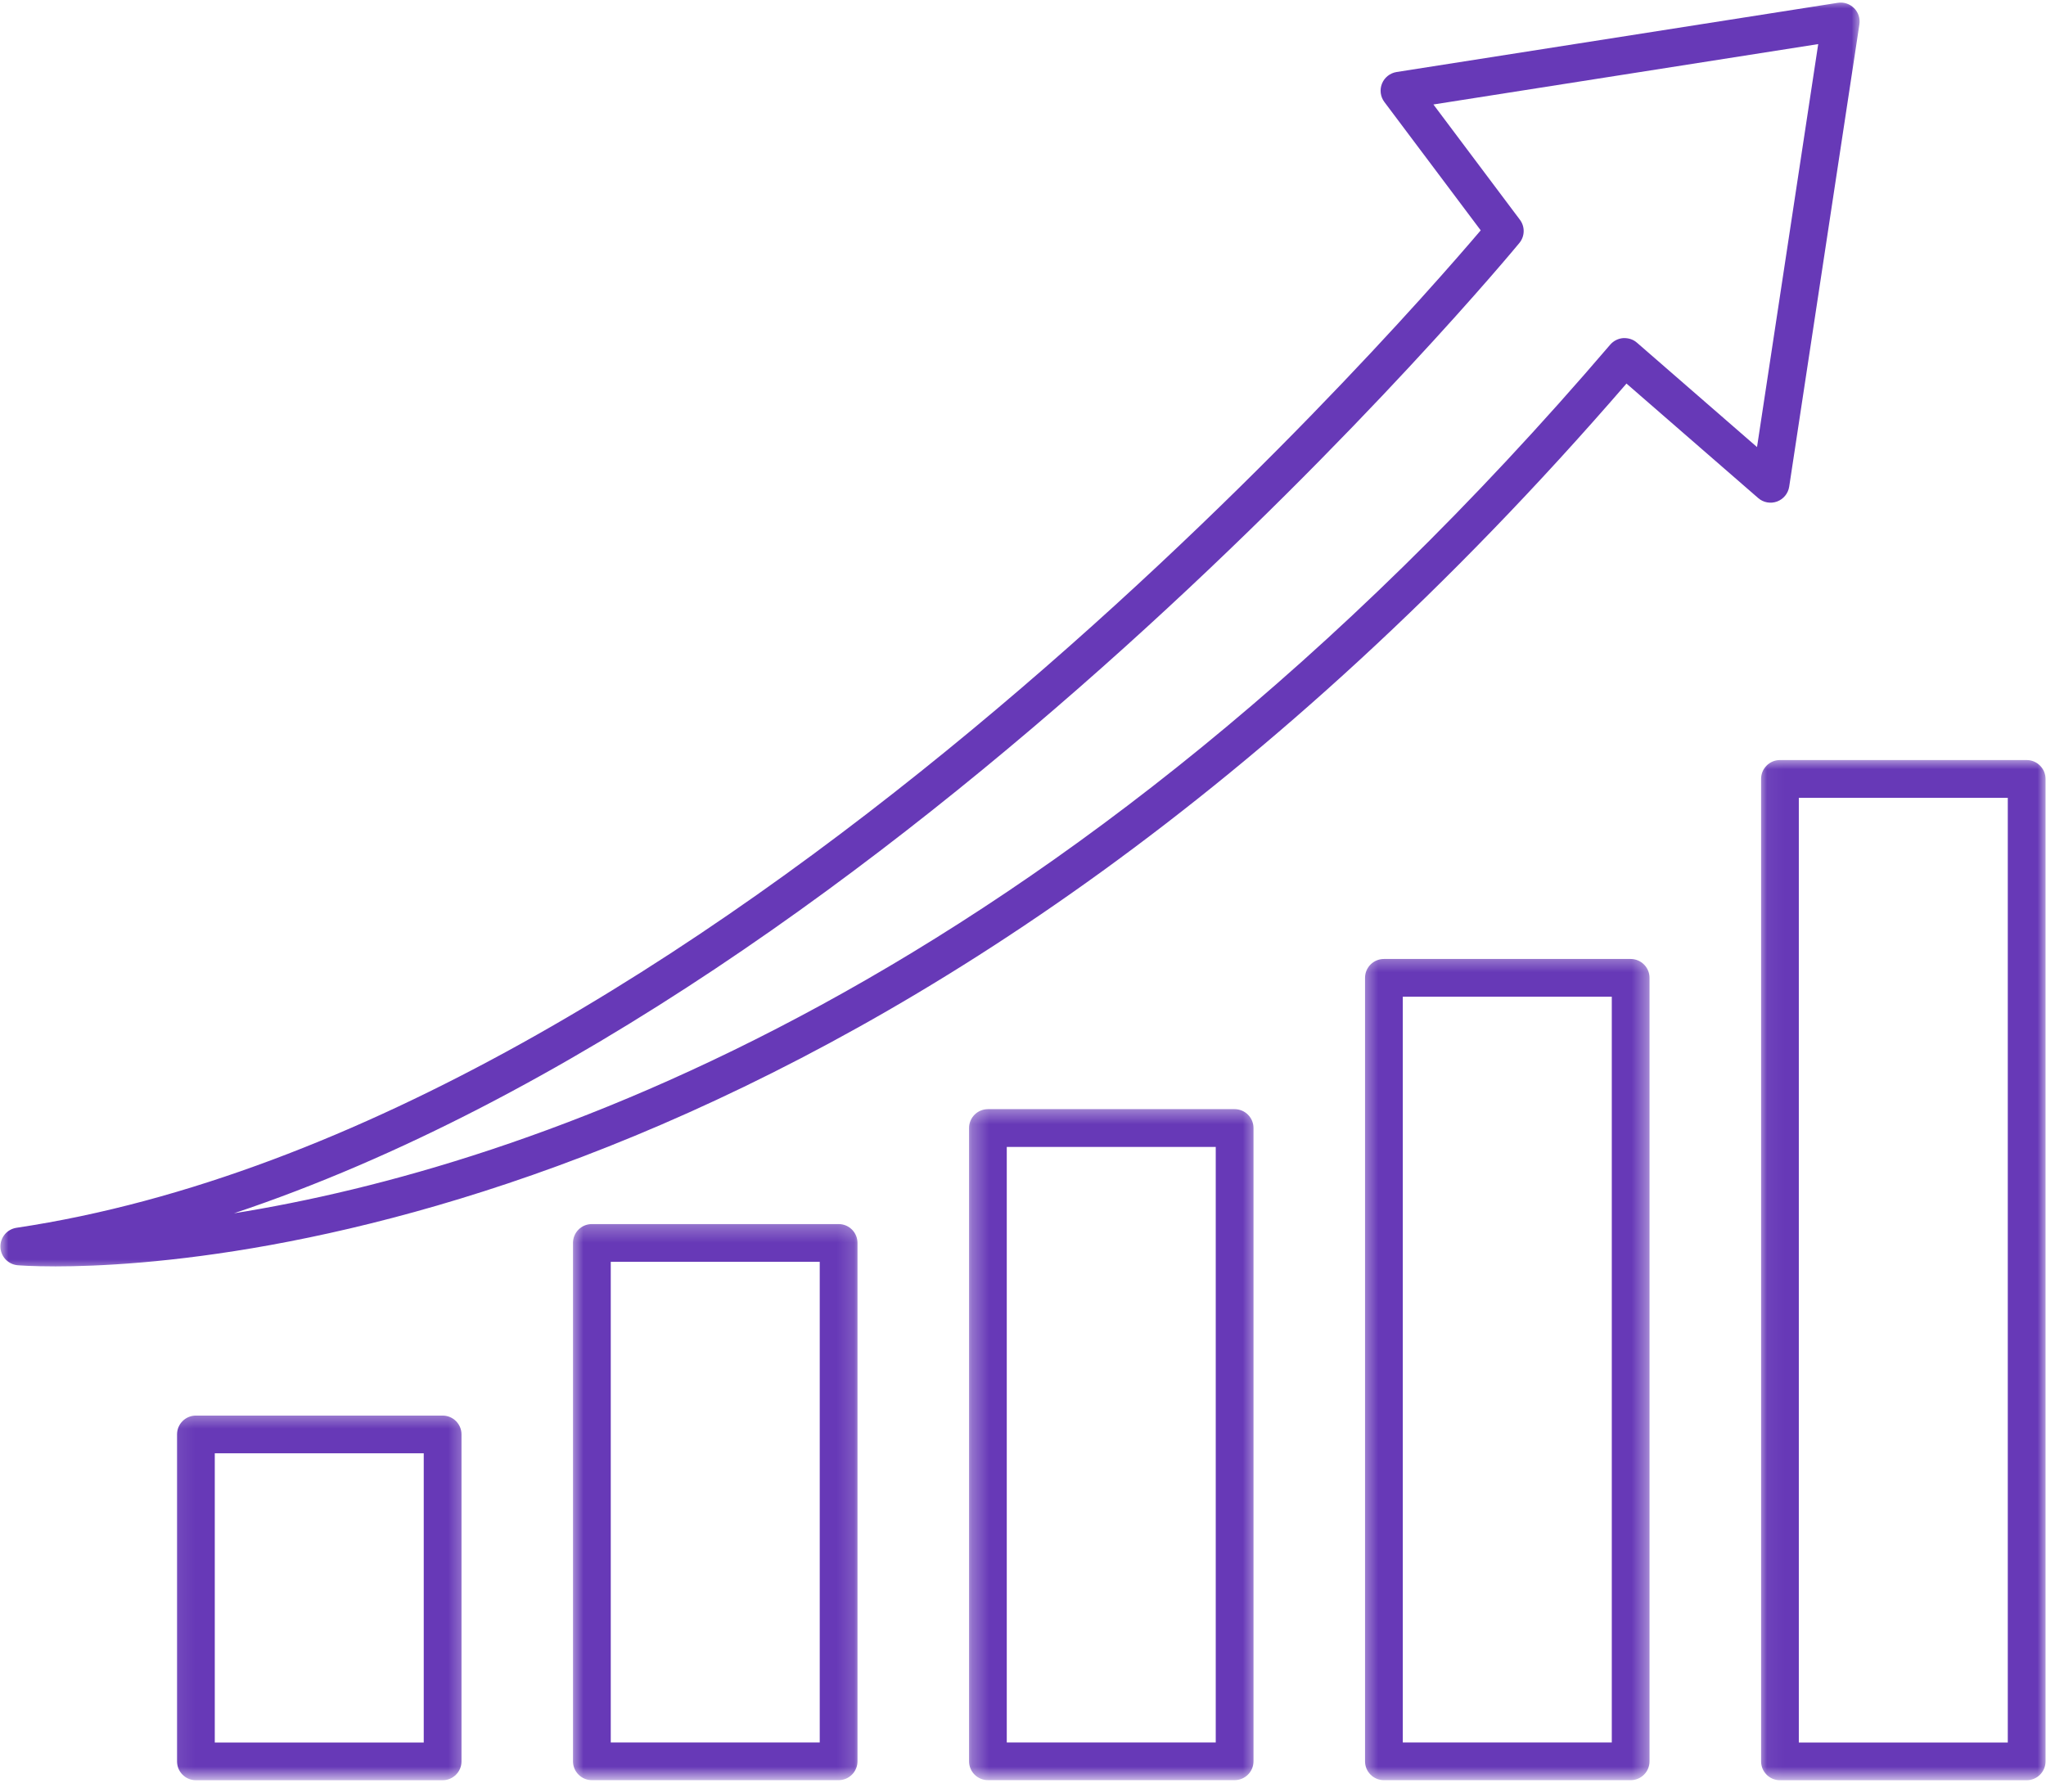
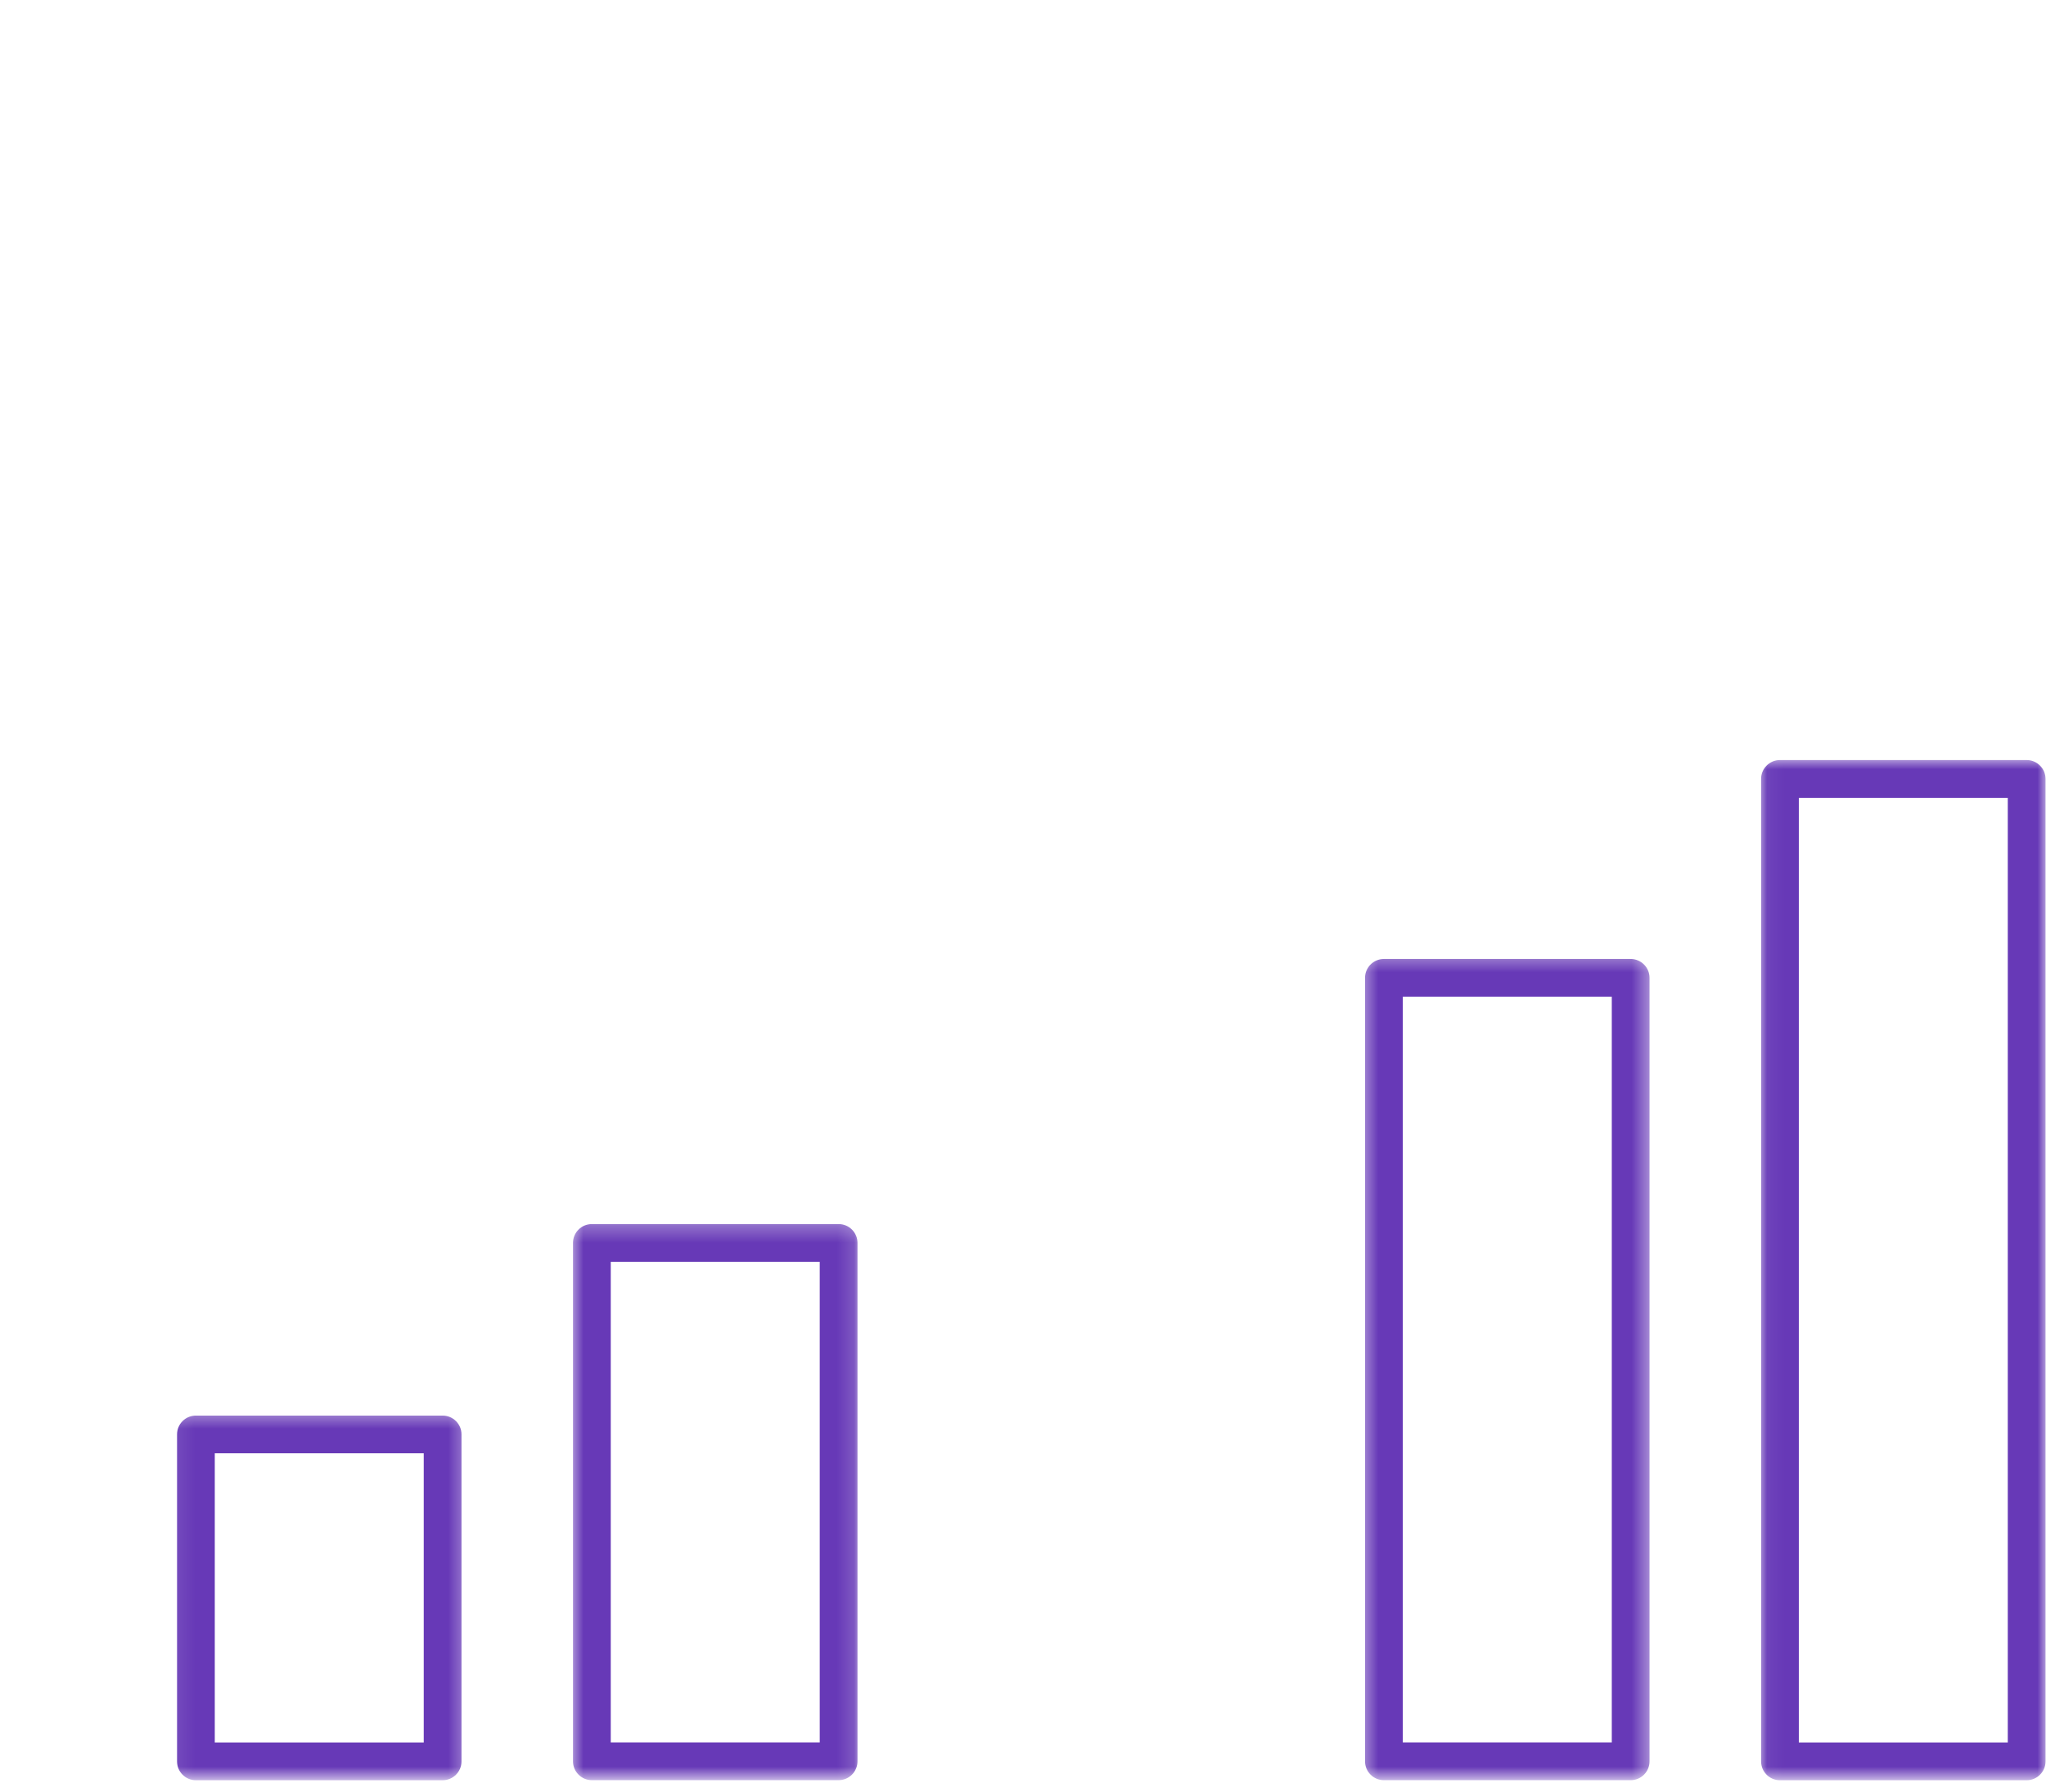
<svg xmlns="http://www.w3.org/2000/svg" width="121" height="106" viewBox="0 0 121 106" fill="none">
  <mask id="mask0_1226_394" style="mask-type:luminance" maskUnits="userSpaceOnUse" x="10" y="83" width="18" height="23">
    <path d="M10.083 83.422H27.675V105.233H10.083V83.422Z" fill="white" />
  </mask>
  <g mask="url(#mask0_1226_394)">
    <path d="M27.293 104.184V84.845C27.293 84.23 26.793 83.731 26.176 83.731H11.586C10.969 83.731 10.47 84.23 10.47 84.845V104.184C10.47 104.801 10.969 105.3 11.586 105.3H26.176C26.793 105.3 27.293 104.801 27.293 104.184ZM25.06 103.069H12.702V85.961H25.06V103.069Z" fill="#6739B7" />
  </g>
  <mask id="mask1_1226_394" style="mask-type:luminance" maskUnits="userSpaceOnUse" x="33" y="72" width="18" height="34">
    <path d="M33.684 72.266H50.847V105.233H33.684V72.266Z" fill="white" />
  </mask>
  <g mask="url(#mask1_1226_394)">
    <path d="M50.712 73.517C50.712 72.902 50.211 72.402 49.596 72.402H35.004C34.387 72.402 33.887 72.902 33.887 73.517V104.179C33.887 104.796 34.387 105.296 35.004 105.296H49.596C50.211 105.296 50.712 104.796 50.712 104.179V73.517ZM48.479 103.066H36.12V74.635H48.479V103.066Z" fill="#6739B7" />
  </g>
  <mask id="mask2_1226_394" style="mask-type:luminance" maskUnits="userSpaceOnUse" x="57" y="65" width="18" height="41">
-     <path d="M57.283 65.398H74.446V105.231H57.283V65.398Z" fill="white" />
+     <path d="M57.283 65.398H74.446V105.231V65.398Z" fill="white" />
  </mask>
  <g mask="url(#mask2_1226_394)">
    <path d="M74.132 66.722C74.132 66.107 73.632 65.606 73.016 65.606H58.425C57.809 65.606 57.309 66.107 57.309 66.722V104.179C57.309 104.796 57.809 105.295 58.425 105.295H73.016C73.632 105.295 74.132 104.796 74.132 104.179V66.722ZM71.899 103.066H59.54V67.84H71.899V103.066Z" fill="#6739B7" />
  </g>
  <mask id="mask3_1226_394" style="mask-type:luminance" maskUnits="userSpaceOnUse" x="80" y="56" width="18" height="50">
    <path d="M80.452 56.391H97.615V105.234H80.452V56.391Z" fill="white" />
  </mask>
  <g mask="url(#mask3_1226_394)">
    <path d="M81.845 56.723C81.228 56.723 80.728 57.222 80.728 57.839V104.181C80.728 104.798 81.228 105.297 81.845 105.297H96.437C97.052 105.297 97.553 104.798 97.553 104.181V57.839C97.553 57.222 97.052 56.723 96.437 56.723H81.845ZM95.321 103.067H82.961V58.953H95.321V103.067Z" fill="#6739B7" />
  </g>
  <mask id="mask4_1226_394" style="mask-type:luminance" maskUnits="userSpaceOnUse" x="104" y="44" width="17" height="62">
    <path d="M104.05 44.805H120.999V105.233H104.05V44.805Z" fill="white" />
  </mask>
  <g mask="url(#mask4_1226_394)">
    <path d="M119.857 44.957H105.266C104.649 44.957 104.15 45.458 104.15 46.073V104.183C104.15 104.8 104.649 105.3 105.266 105.3H119.857C120.473 105.3 120.973 104.8 120.973 104.183V46.073C120.973 45.458 120.473 44.957 119.857 44.957ZM118.74 103.069H106.382V47.19H118.74V103.069Z" fill="#6739B7" />
  </g>
  <mask id="mask5_1226_394" style="mask-type:luminance" maskUnits="userSpaceOnUse" x="0" y="0" width="111" height="76">
-     <path d="M0 0H110.059V75.268H0V0Z" fill="white" />
-   </mask>
+     </mask>
  <g mask="url(#mask5_1226_394)">
    <path d="M96.194 22.692L103.978 29.459C104.284 29.729 104.715 29.804 105.094 29.665C105.476 29.524 105.751 29.186 105.813 28.783L109.965 1.438C110.018 1.086 109.902 0.731 109.648 0.479C109.396 0.228 109.039 0.11 108.687 0.166L82.592 4.26C82.207 4.321 81.878 4.582 81.731 4.944C81.583 5.308 81.637 5.722 81.872 6.034L87.569 13.625C82.324 19.801 41.432 66.569 0.975 72.623C0.417 72.707 0.011 73.193 0.025 73.754C0.038 74.318 0.471 74.782 1.032 74.837C1.089 74.842 1.868 74.906 3.286 74.906C13.147 74.906 53.842 71.708 96.19 22.687L96.194 22.692ZM13.832 71.768C53.282 58.576 89.458 14.862 89.856 14.372C90.183 13.975 90.195 13.407 89.887 12.998L84.771 6.18L107.529 2.608L103.91 26.444L96.809 20.27C96.586 20.074 96.306 19.986 95.994 19.999C95.698 20.021 95.423 20.162 95.228 20.386C62.456 58.717 30.734 69.065 13.832 71.767V71.768Z" fill="#6739B7" />
  </g>
</svg>